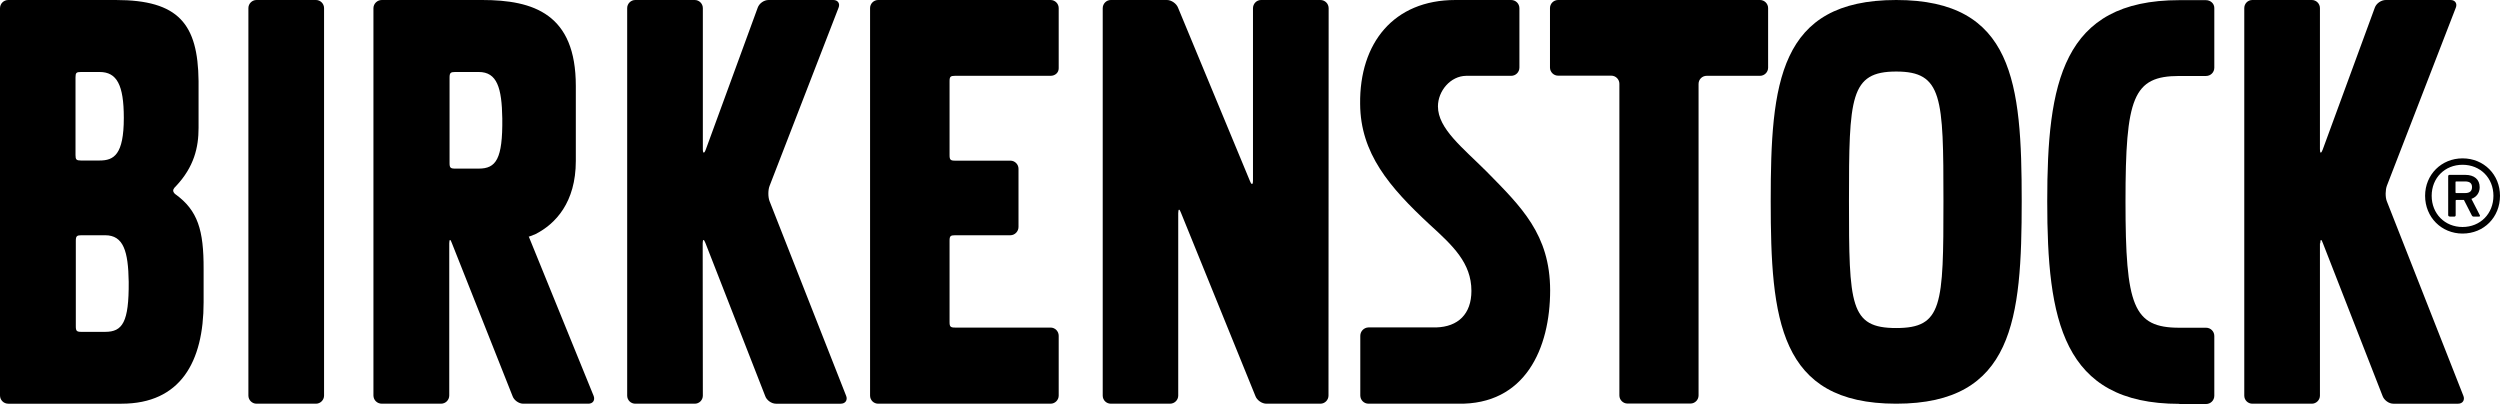
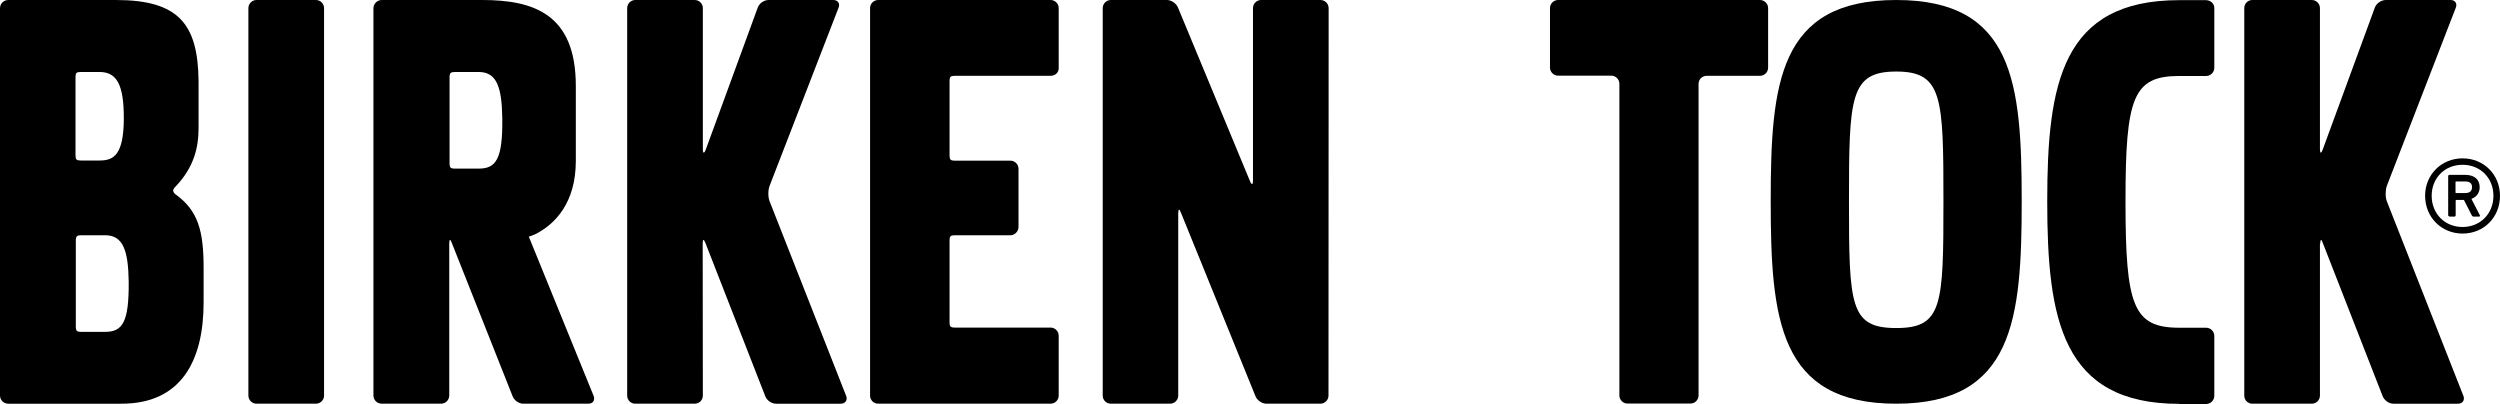
<svg xmlns="http://www.w3.org/2000/svg" enable-background="new 0 0 163.55 26.43" viewBox="0 0 163.55 26.43">
  <g>
    <path d="m115.14 4.96c.29 0 .53-.24.53-.53v-3.9c0-.29-.24-.53-.53-.53h-13.21c-.29 0-.53.24-.53.53v3.89c0 .29.24.53.53.53h3.48c.29 0 .53.24.53.53v20.39c0 .3.25.53.53.53h4.12c.29 0 .53-.24.53-.53v-20.38c0-.3.24-.53.53-.53z" />
    <path d="m86.38 26.41c.29 0 .53-.24.53-.53l.01-25.34c0-.3-.24-.54-.54-.54h-3.88c-.3 0-.53.25-.53.54v11.27c0 .29-.09.31-.2.03l-4.7-11.33c-.1-.27-.43-.51-.73-.51h-3.67c-.29 0-.53.24-.53.54v25.34c0 .3.24.53.53.53h3.87c.3 0 .54-.24.54-.53v-11.93c0-.3.08-.31.18-.03l4.87 11.99c.1.27.42.5.72.5z" />
    <path d="m62.12 15.74c0-.29.06-.35.36-.35h3.62c.29 0 .53-.25.53-.54v-3.81c0-.29-.24-.53-.53-.53h-3.62c-.3 0-.36-.06-.36-.36v-4.84c0-.29.06-.35.36-.35h6.25c.29 0 .53-.2.53-.49v-3.94c0-.29-.24-.53-.53-.53h-11.28c-.29 0-.53.24-.53.53v25.35c0 .3.24.53.53.53h11.28c.29 0 .53-.24.53-.53v-3.91c0-.3-.24-.54-.53-.54h-6.25c-.3 0-.36-.06-.36-.36z" />
    <path d="m45.97 15.92c0-.29.08-.29.18-.02l3.91 10.01c.09.27.41.5.7.5h4.24c.3 0 .46-.23.36-.5l-5.02-12.76c-.1-.27-.1-.73.01-1l4.51-11.65c.11-.27-.05-.5-.34-.5h-4.24c-.3 0-.61.22-.71.5l-3.4 9.29c-.1.27-.19.26-.19-.03v-9.23c0-.29-.24-.53-.53-.53h-3.89c-.29 0-.53.24-.53.53v25.35c0 .3.24.53.53.53h3.89c.3 0 .53-.24.53-.53z" />
    <path d="m151.79 15.92c0-.29.08-.29.17-.02l3.91 10.01c.1.27.41.5.7.5h4.24c.29 0 .45-.23.35-.5l-5.02-12.76c-.1-.27-.09-.73.01-1l4.51-11.65c.11-.27-.05-.5-.34-.5h-4.24c-.3 0-.62.22-.72.5l-3.41 9.29c-.1.27-.18.26-.18-.03v-9.23c0-.29-.24-.53-.53-.53h-3.89c-.3 0-.53.24-.53.53v25.35c0 .3.24.53.53.53h3.89c.29 0 .53-.24.53-.53v-9.96" />
    <path d="m21.2.53c0-.29-.24-.53-.53-.53h-3.89c-.29 0-.53.24-.53.53v25.35c0 .29.24.53.53.53h3.89c.29 0 .53-.24.53-.53z" />
-     <path d="m97.26 11.23c-1.57-1.57-3.19-2.81-3.19-4.27 0-1.01.82-1.99 1.85-2h2.93.01c.3 0 .54-.24.54-.54v-3.87-.01c0-.3-.24-.54-.54-.54h-3.65c-4.04 0-6.28 2.82-6.23 6.8.02 3.23 1.91 5.44 4.55 7.89 1.5 1.37 2.73 2.5 2.73 4.34 0 1.51-.87 2.35-2.31 2.39h-4.43c-.29.01-.53.25-.53.55v3.9c0 .3.24.54.54.54h5.83.01c4.41.09 6.04-3.62 6.04-7.42-.01-3.65-1.88-5.45-4.15-7.76" />
    <path d="m6.88 21.71h-1.56c-.3 0-.36-.06-.36-.36v-5.6c0-.3.07-.36.36-.36h1.56c1.2 0 1.51 1.05 1.54 3.05.02 2.65-.41 3.27-1.54 3.27zm-1.94-16.65c0-.3.06-.35.35-.35h1.23c1.12 0 1.58.84 1.58 3 0 2.41-.65 2.79-1.58 2.79h-1.23c-.29 0-.35-.06-.35-.35zm6.54 7.65s-.14-.09-.15-.24c0-.14.17-.28.17-.28 1.2-1.27 1.49-2.55 1.49-3.82v-3.07c-.04-3.73-1.3-5.3-5.41-5.3h-7.04c-.3 0-.54.24-.54.54v25.33c0 .3.24.54.54.54h7.41c3.87 0 5.37-2.76 5.37-6.63v-2.17c.01-2.56-.38-3.84-1.84-4.9z" />
    <path d="m32.86 7.75c.03 2.66-.41 3.28-1.54 3.28h-1.55c-.3 0-.36-.06-.36-.36v-5.6c0-.3.07-.36.36-.36h1.55c1.2 0 1.51 1.04 1.54 3.04zm5.98 18.16-4.25-10.44h.05l.4-.16c1.3-.66 2.63-2.07 2.63-4.78v-4.91c0-4.7-2.75-5.62-6.14-5.62h-6.55c-.3 0-.55.24-.55.54v25.33c0 .3.24.54.55.54h3.87c.3 0 .54-.24.54-.54v-9.95c0-.29.08-.29.17-.02l3.97 10.01c.09.27.41.5.7.5h4.24c.31.01.47-.22.37-.5z" />
    <path d="m142.57 26.42c-7.68 0-8.64-5.53-8.64-13.25s.96-13.16 8.64-13.16h1.74c.3 0 .55.22.55.51v3.91c0 .3-.24.54-.54.54h-1.75c-3.03 0-3.52 1.41-3.52 8.21 0 6.83.5 8.26 3.52 8.26h1.75c.3 0 .54.24.54.54v3.91c0 .3-.24.54-.54.54h-1.75" />
    <path d="m124.05 21.46c3.03 0 3.09-1.48 3.09-8.31 0-6.8-.06-8.47-3.09-8.47-3.02 0-3.09 1.67-3.09 8.47 0 6.83.06 8.31 3.09 8.31zm0-21.46c7.68 0 8.21 5.43 8.21 13.15s-.53 13.26-8.21 13.26-8.21-5.54-8.21-13.26c0-7.71.52-13.15 8.21-13.15z" />
    <path d="m161.72 12.24c0-.24-.14-.37-.45-.37h-.58c-.04 0-.05.01-.05.05v.66c0 .03.01.05.05.05h.58c.31 0 .45-.14.45-.39zm-1.47 1.92c-.05 0-.09-.03-.09-.09v-2.54c0-.06.04-.09.09-.09h1.03c.59 0 .94.3.94.81 0 .37-.21.64-.54.76l.55 1.07c.03.05 0 .09-.05.09h-.36c-.05 0-.09-.03-.12-.09l-.51-1h-.49c-.04 0-.05.01-.05.05v.95c0 .06-.04.09-.09.09h-.31zm2.87-1.35c0-1.17-.86-2.03-2.02-2.03s-2.02.86-2.02 2.03.86 2.04 2.02 2.04 2.02-.87 2.02-2.04zm-4.47 0c0-1.39 1.07-2.45 2.45-2.45 1.4 0 2.45 1.07 2.45 2.45 0 1.4-1.05 2.47-2.45 2.47-1.38 0-2.45-1.07-2.45-2.47z" />
  </g>
</svg>